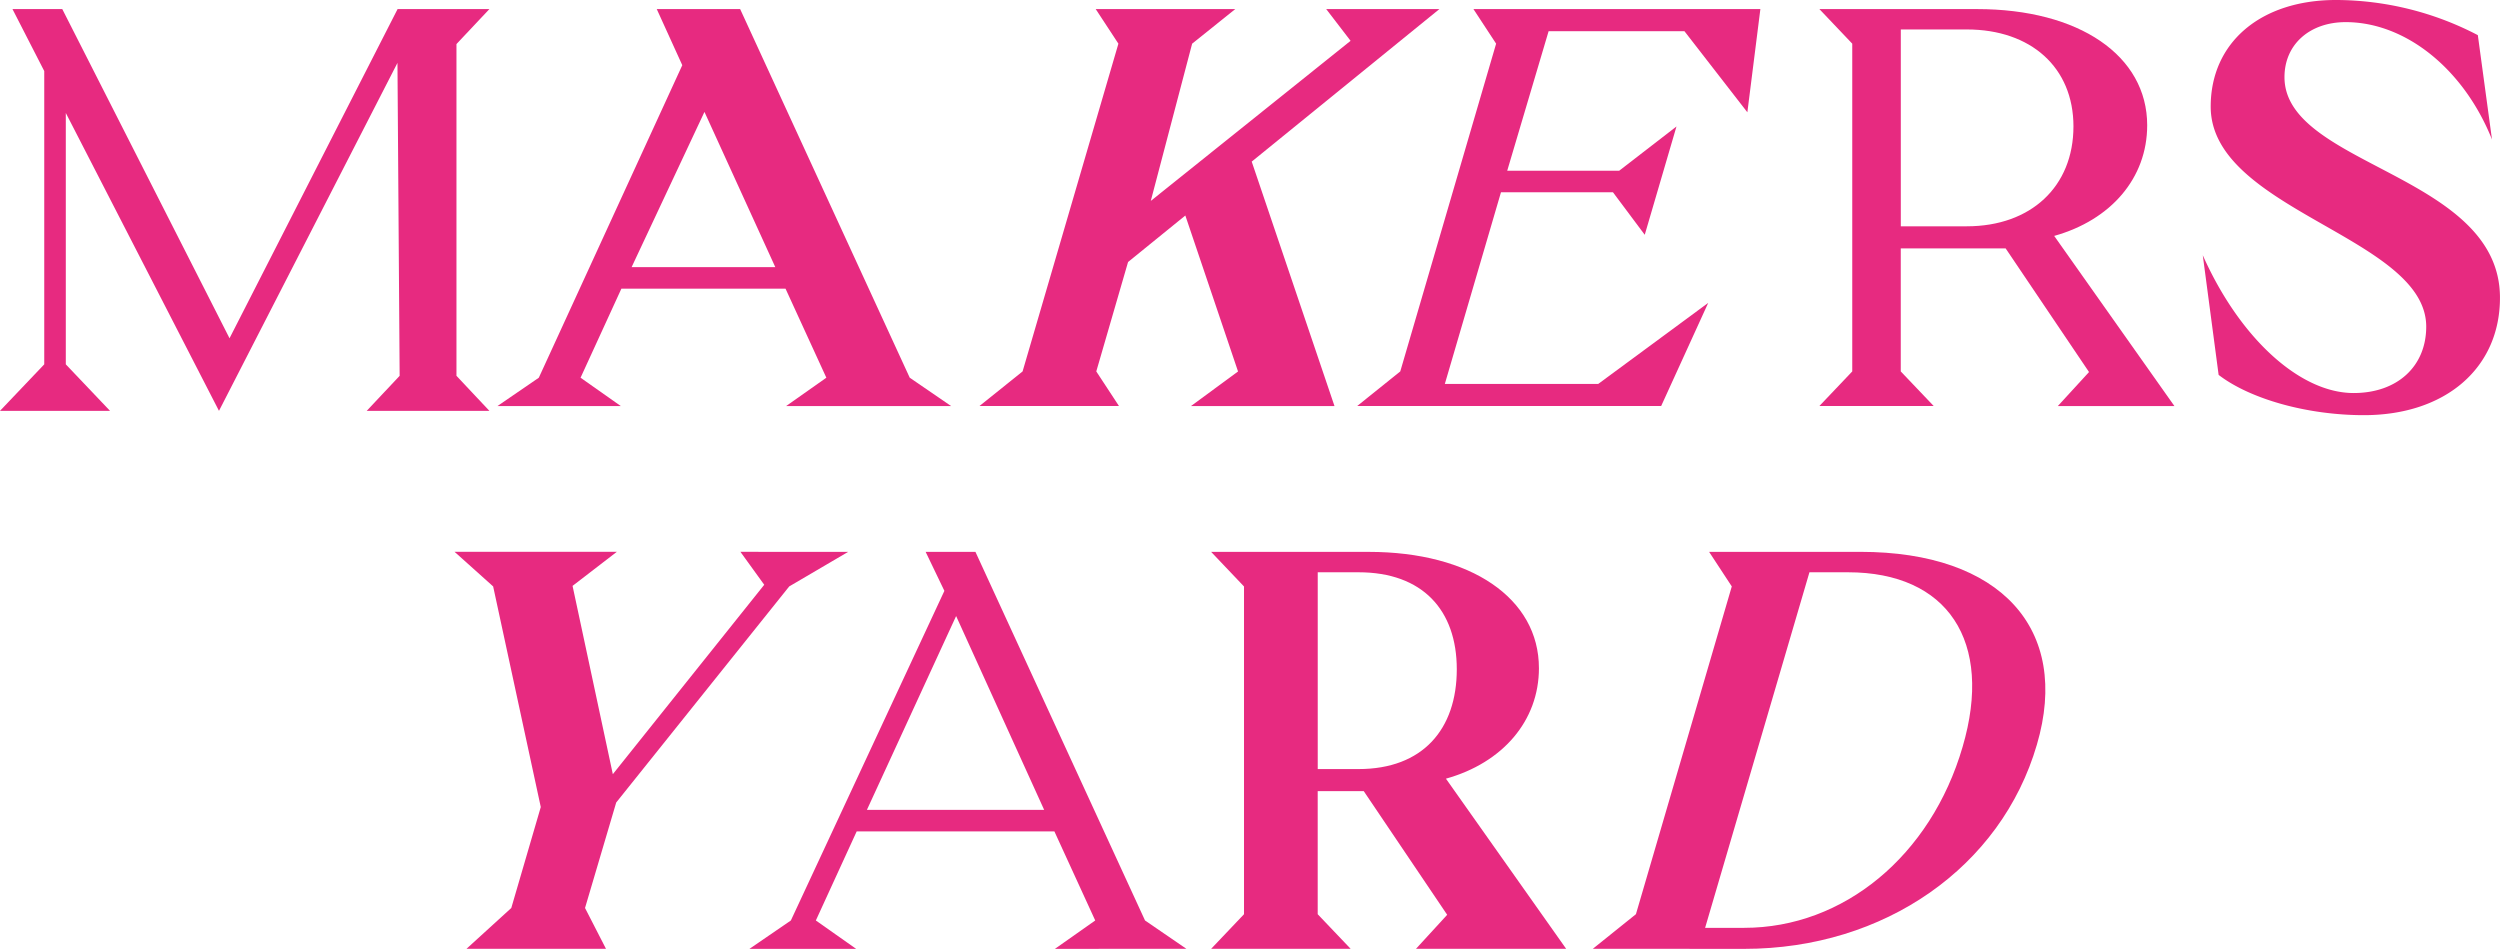
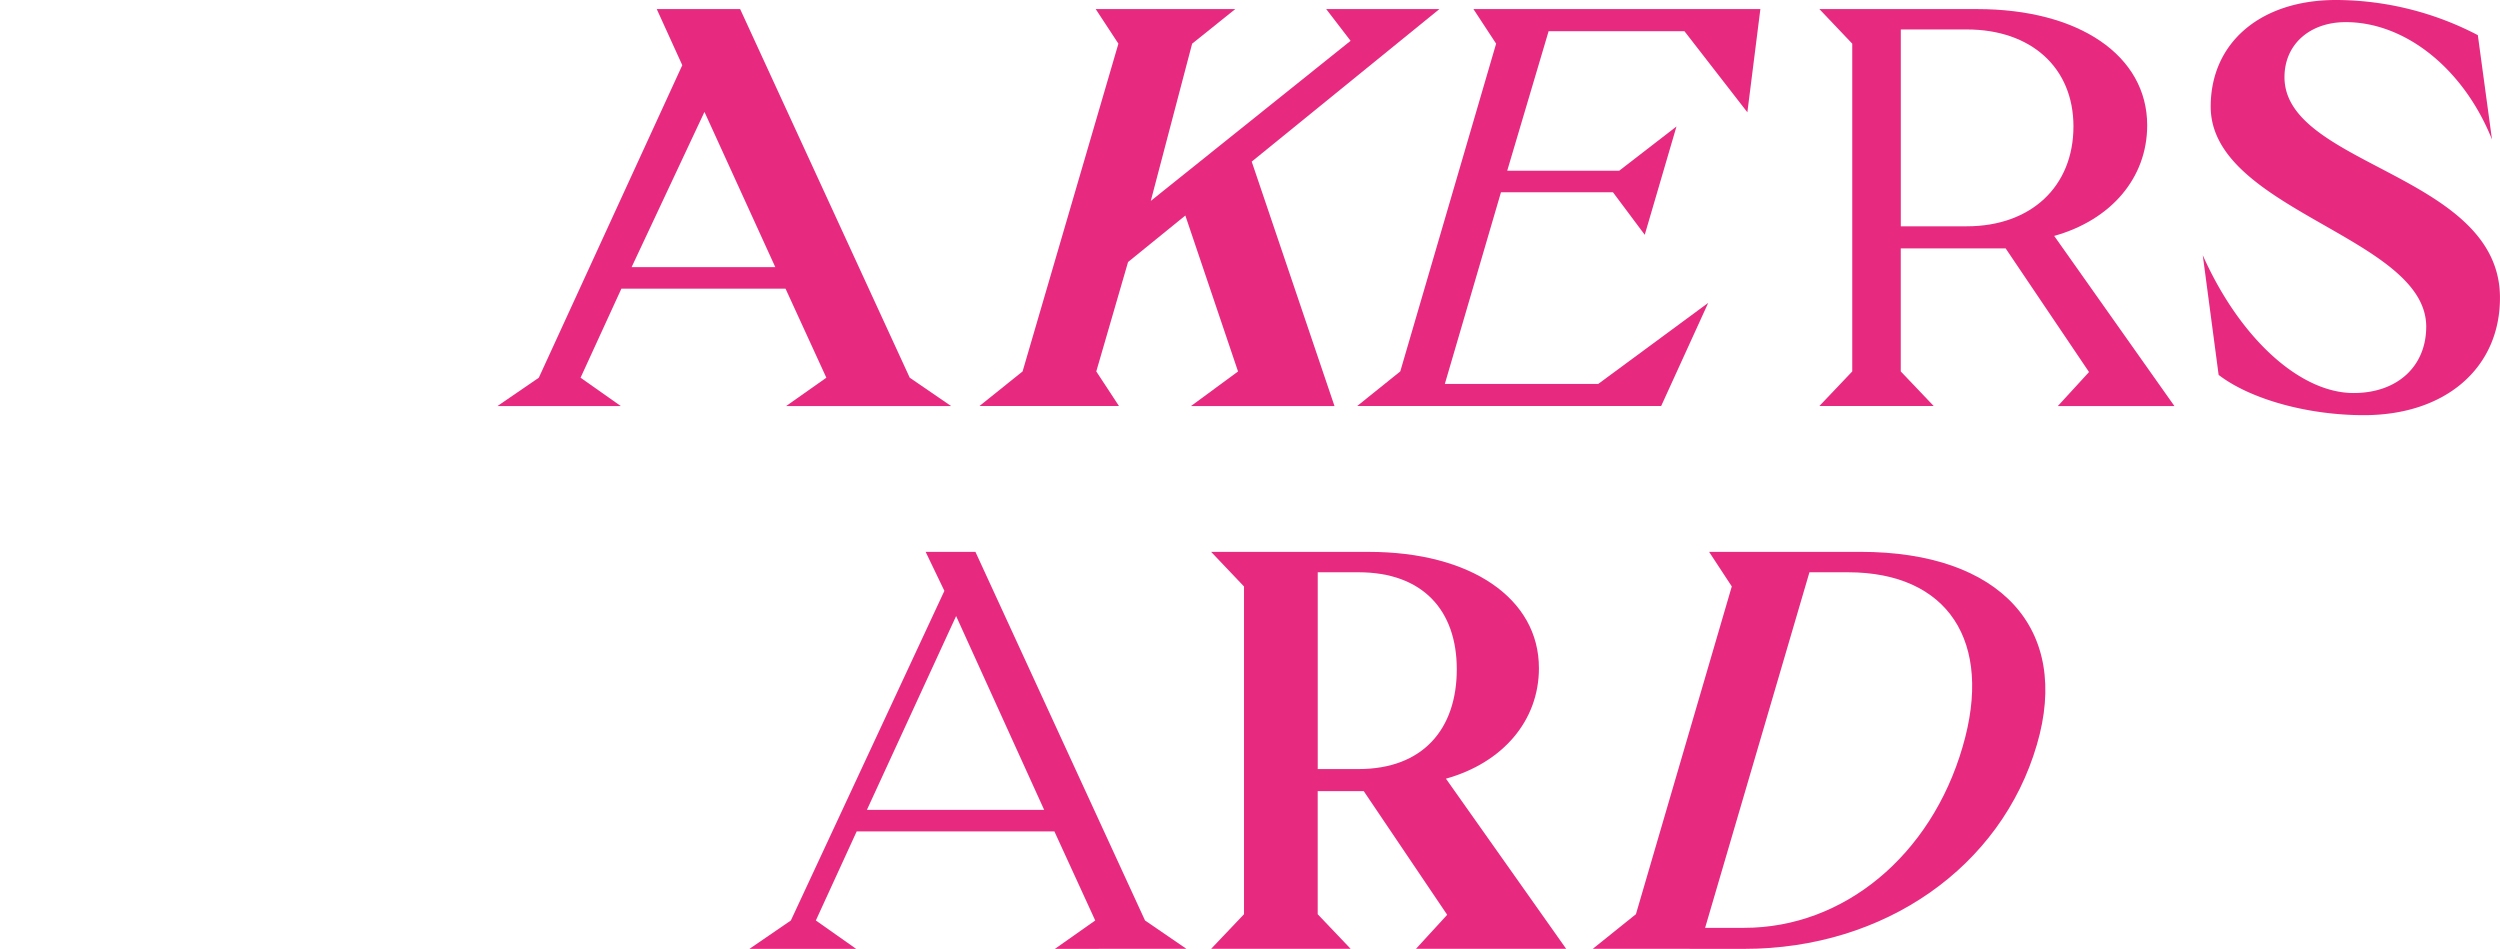
<svg xmlns="http://www.w3.org/2000/svg" width="303.58" height="115.219" viewBox="0 0 303.58 115.219">
  <defs>
    <clipPath id="clip-path">
      <rect id="Rectangle_385" data-name="Rectangle 385" width="303.58" height="115.219" fill="#e72a80" />
    </clipPath>
  </defs>
  <g id="makers-yard" transform="translate(0 0)">
    <g id="Group_247" data-name="Group 247" transform="translate(0 0)" clip-path="url(#clip-path)">
      <path id="Path_230" data-name="Path 230" d="M65.9,16.2h4.684c12.055,0,17.7,8.333,13.911,21.214C80.644,50.632,70.034,59.376,57.984,59.376H53.231Zm-7.918,45.73c17.013,0,31.2-9.916,35.536-24.794C97.652,23.083,89.114,13.719,72.1,13.719H53.715l2.755,4.2-11.64,39.8-5.231,4.2Z" transform="translate(153.824 53.293)" fill="#e72a80" />
-       <path id="Path_231" data-name="Path 231" d="M46.011,13.719l2.892,4-18.386,23-4.89-22.865L31,13.719H11.3l4.684,4.2,5.783,26.792-3.58,12.256-5.441,4.958h16.94l-2.545-4.958L30.927,44.16l21.009-26.24,7.161-4.2Z" transform="translate(43.9 53.291)" fill="#e72a80" />
      <path id="Path_232" data-name="Path 232" d="M54.417,45.054H32.89L43.724,21.515ZM71.689,61.925l-5.026-3.444L46.069,13.719H40.022L42.3,18.457,23.658,58.482l-5.026,3.444H31.581l-4.89-3.444L31.65,47.667H55.658l4.958,10.815-4.89,3.444Z" transform="translate(72.379 53.293)" fill="#e72a80" />
      <path id="Path_233" data-name="Path 233" d="M59.939,27.972c0,7.3-4.142,12.124-11.928,12.124H43.053V16.2h4.958c7.786,0,11.928,4.616,11.928,11.777m9.974-.137c0-8.47-8.265-14.117-20.662-14.117H30.109l3.991,4.2v39.8l-3.991,4.2h16.94l-4-4.2V42.778h5.593L58.772,57.793l-3.79,4.132H73.221l-14.6-20.662c6.887-1.925,11.293-7.024,11.293-13.428" transform="translate(116.962 53.293)" fill="#e72a80" />
      <path id="Path_234" data-name="Path 234" d="M46.109,31.561H28.661l8.846-18.85ZM67.46,48.432l-5.026-3.444L41.84.226H31.714l3.1,6.814L17.392,44.989l-5.026,3.444H27.352l-4.89-3.444L27.42,34.174H47.35l4.958,10.815-4.89,3.444Z" transform="translate(48.037 0.877)" fill="#e72a80" />
      <path id="Path_235" data-name="Path 235" d="M42.393,30.94l6.956-5.647,6.4,18.938-5.715,4.2H67.461L57.409,18.748,80.2.226H66.455l2.96,3.854L45.153,23.521,50.174,4.427l5.236-4.2H38.466l2.755,4.2-11.635,39.8-5.236,4.2h16.94l-2.755-4.2Z" transform="translate(94.589 0.877)" fill="#e72a80" />
      <path id="Path_236" data-name="Path 236" d="M76.368,35.9,63.008,45.746H44.383L51.2,22.471H64.8l3.859,5.163,3.854-13.154-6.956,5.373H51.959L56.986,2.908H73.476l7.644,9.852L82.7.226H47.856l2.755,4.2-11.64,39.8-5.231,4.2H70.653Z" transform="translate(131.066 0.877)" fill="#e72a80" />
      <path id="Path_237" data-name="Path 237" d="M76.081,14.479c0,7.3-5.163,12.124-12.949,12.124H55.117V2.7h8.016c7.786,0,12.949,4.616,12.949,11.777m8.954-.137C85.035,5.873,76.77.226,64.373.226H45.23l3.991,4.2v39.8l-3.991,4.2H59.112l-4-4.2V29.285H67.846L77.972,44.3l-3.79,4.132H88.342L73.742,27.77c6.887-1.925,11.293-7.024,11.293-13.428" transform="translate(175.702 0.877)" fill="#e72a80" />
      <path id="Path_238" data-name="Path 238" d="M70.949,0C61.79,0,55.723,5.163,55.723,12.949c0,12.6,26.172,15.836,26.172,26.719,0,4.821-3.512,8.06-8.817,8.06-6.536,0-13.843-6.682-18.317-16.735l1.925,14.532c3.859,2.96,10.815,4.89,17.634,4.89,9.916,0,16.53-5.72,16.53-14.258,0-15.015-26.167-15.978-26.167-26.787,0-4,3.092-6.682,7.434-6.682,7.229,0,14.322,5.647,17.765,14.253L88.162,4.269A37.426,37.426,0,0,0,70.949,0" transform="translate(212.726 -0.001)" fill="#e72a80" />
-       <path id="Path_239" data-name="Path 239" d="M5.373,7.753V43.367L0,49.013H13.359L7.991,43.367V12.843l18.6,36.171L48.265,6.761l.264,38-4,4.255h14.9l-4-4.255V4.475l4-4.25H48.28L27.872,40.2,7.561.226H1.514Z" transform="translate(0 0.876)" fill="#e72a80" />
    </g>
  </g>
</svg>